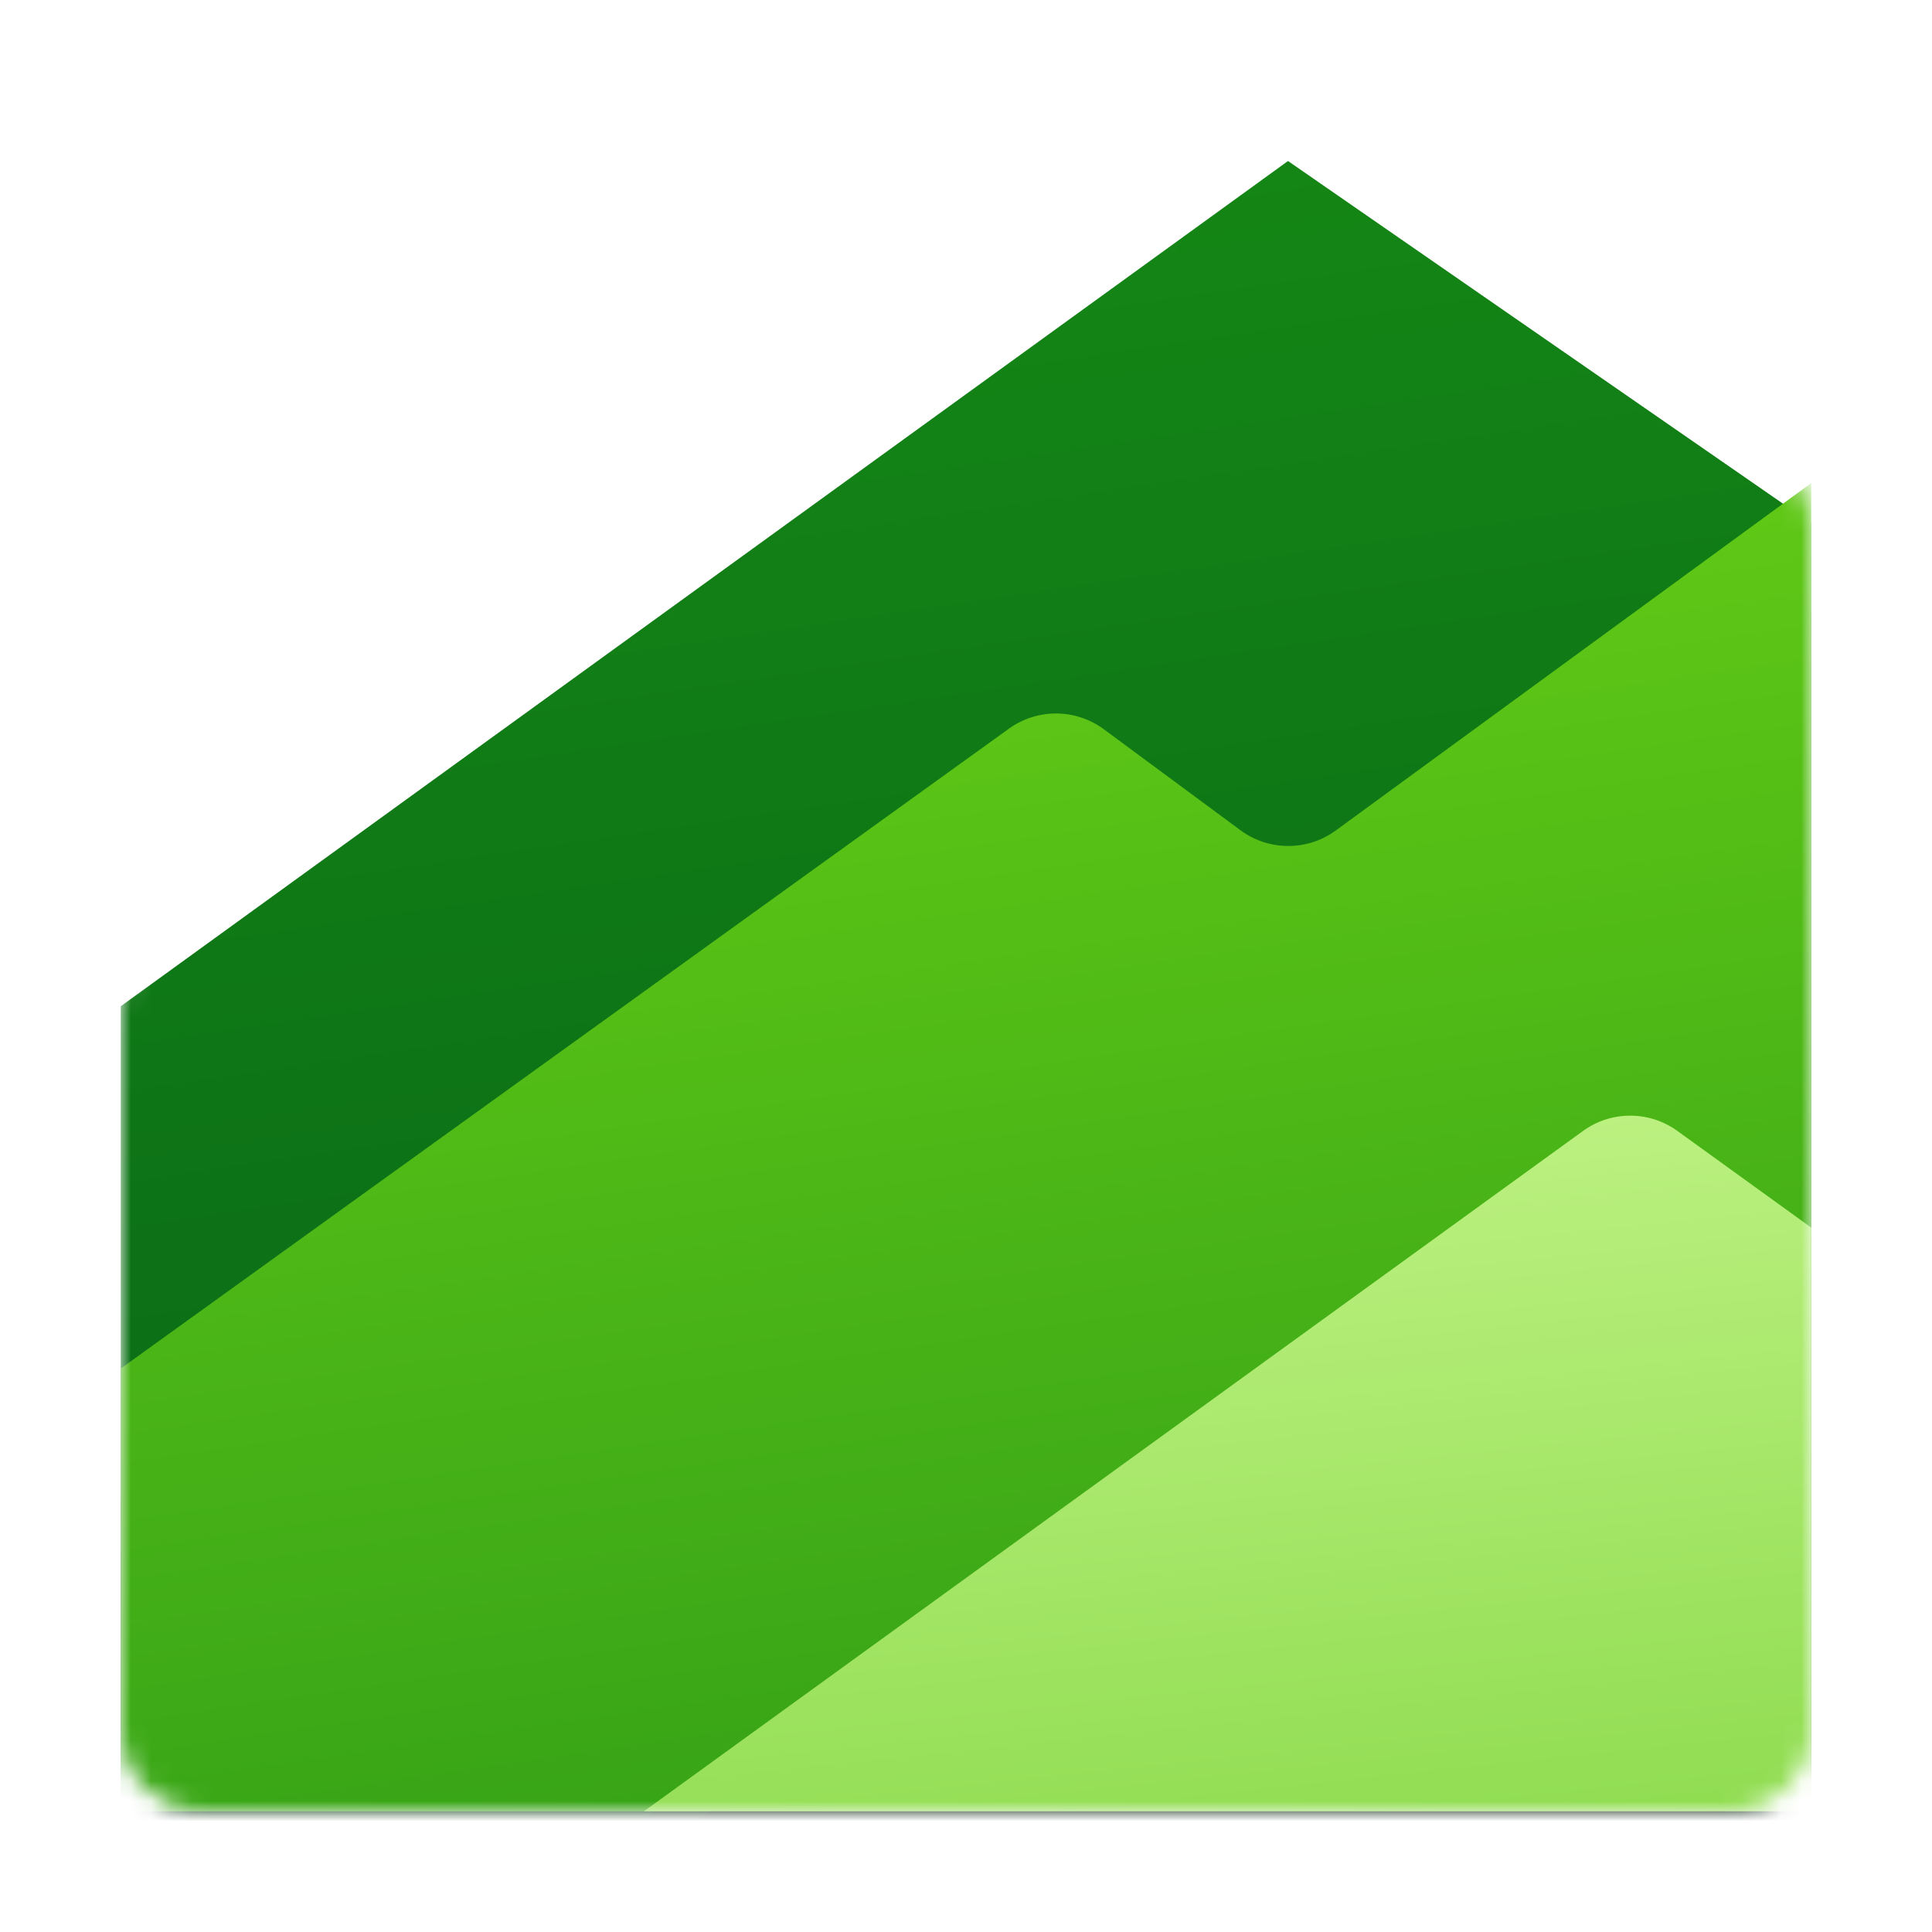
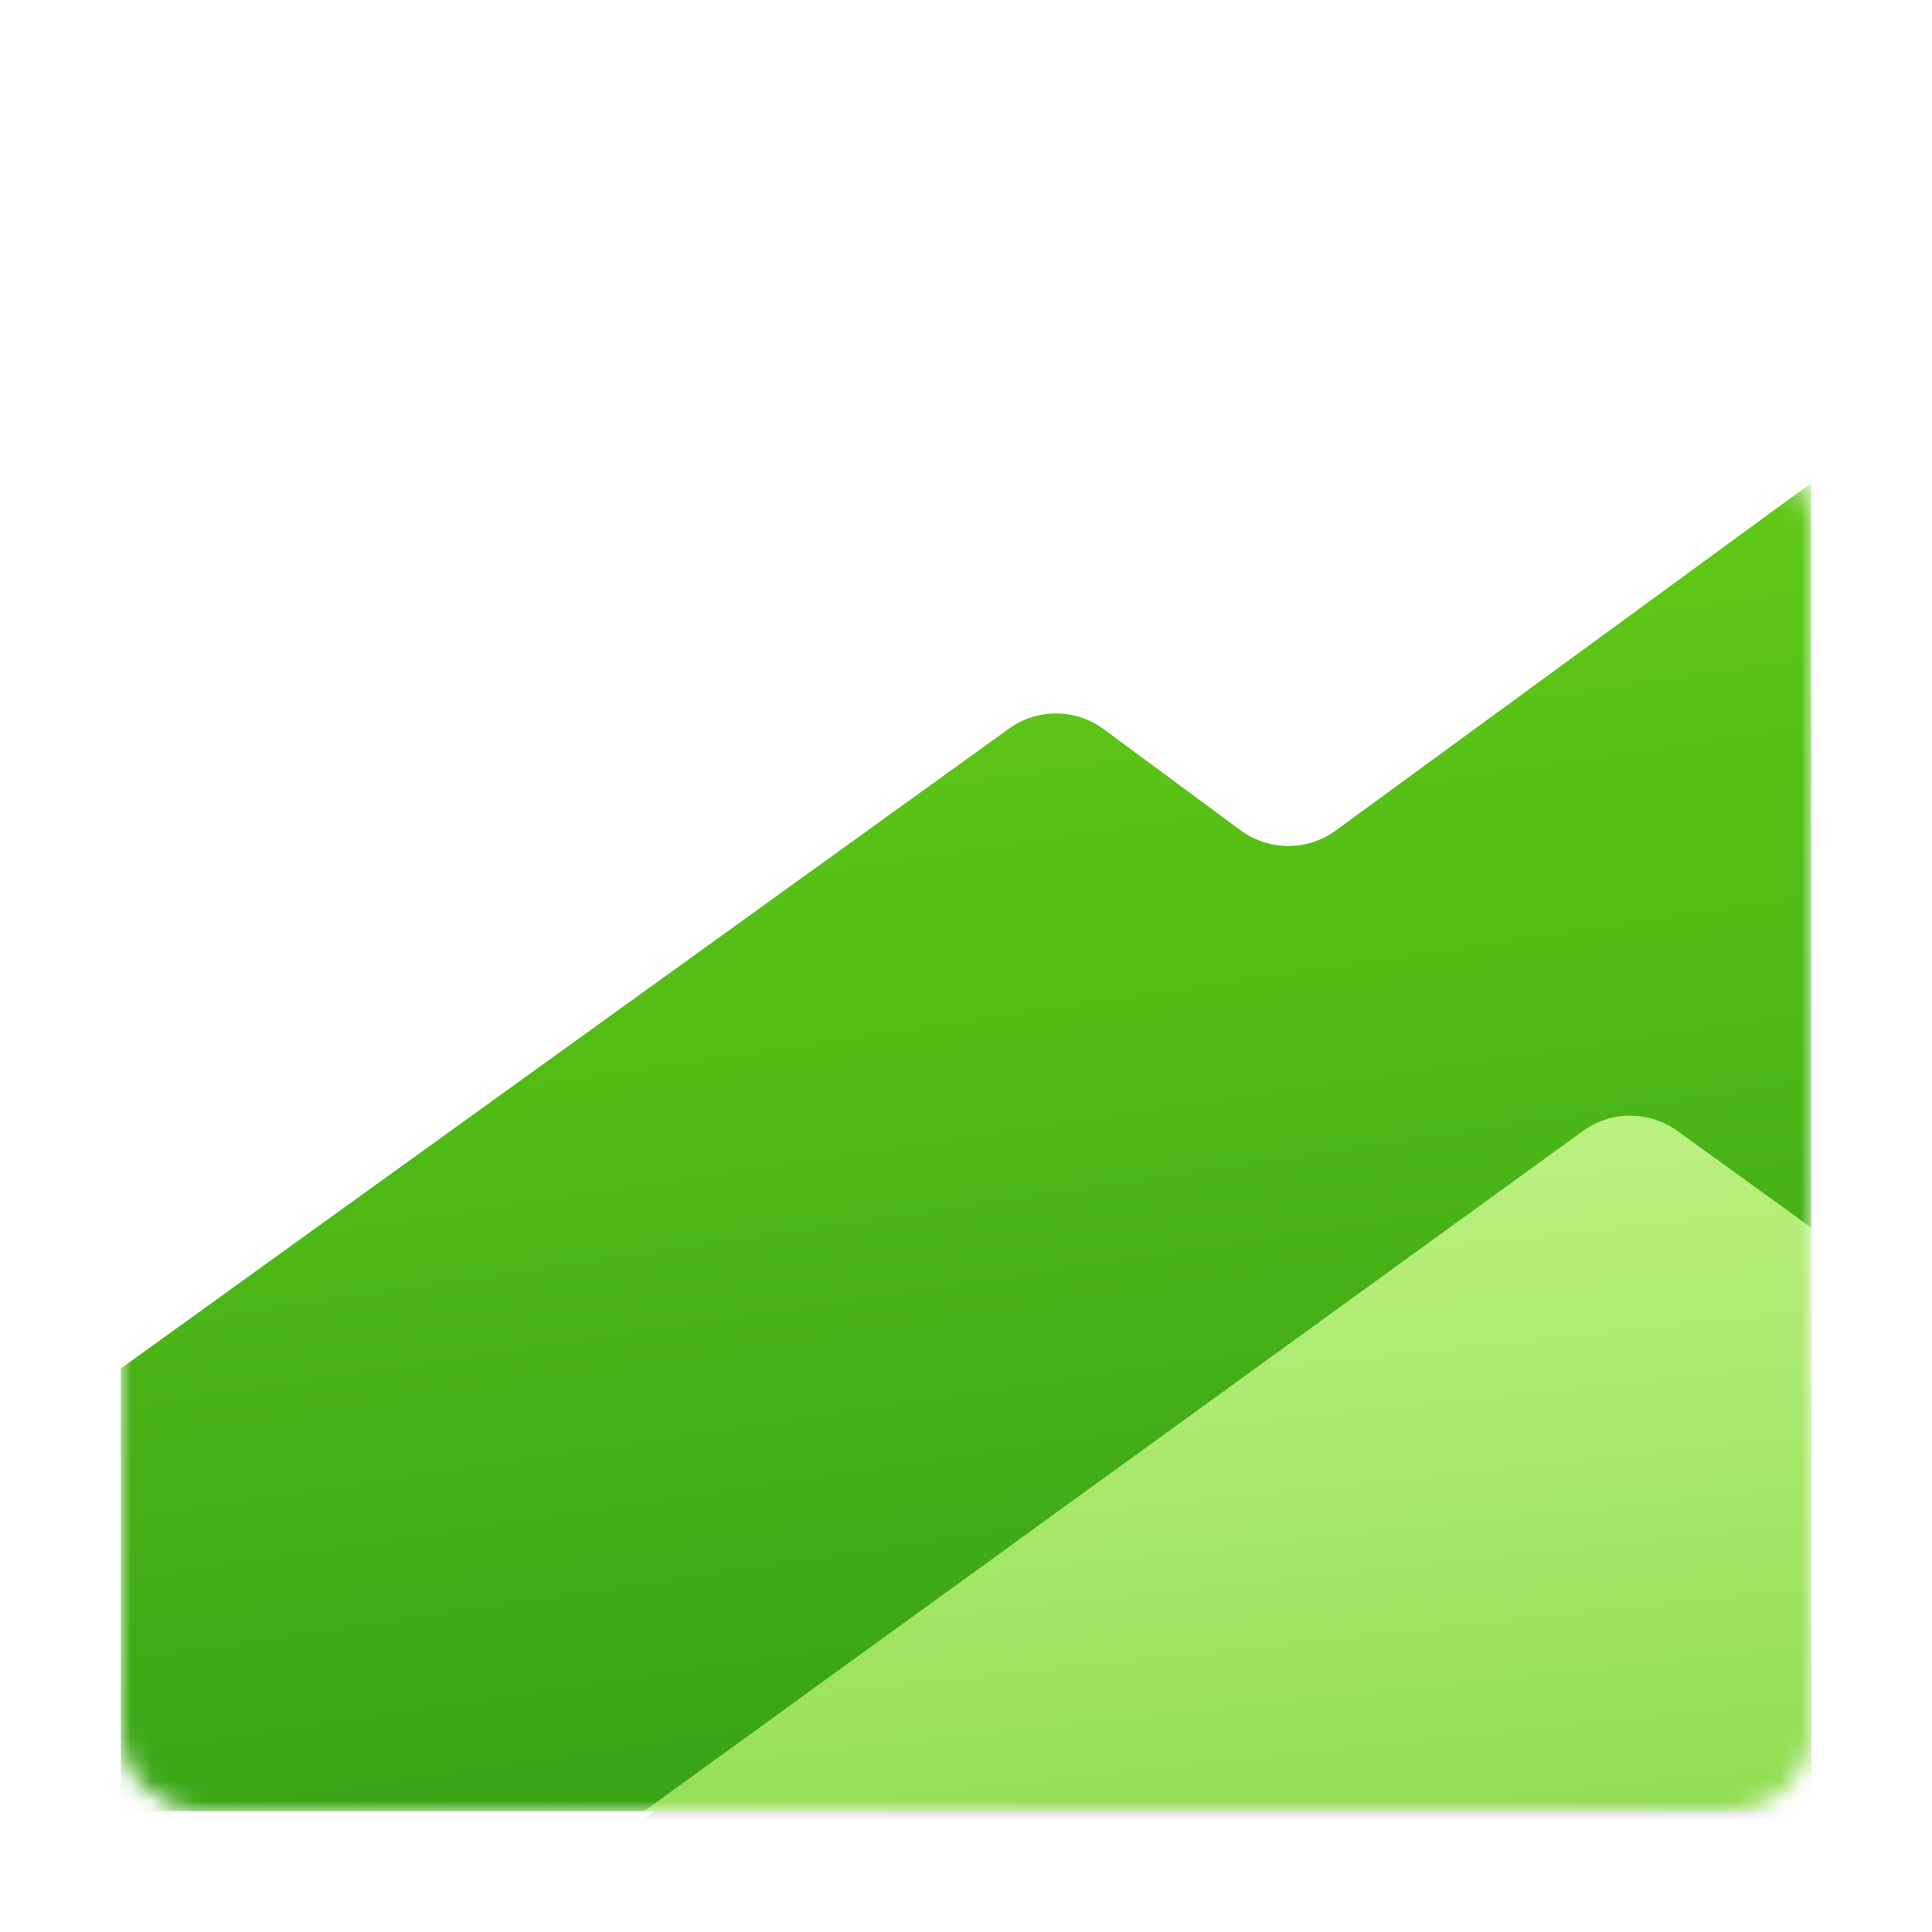
<svg xmlns="http://www.w3.org/2000/svg" fill="none" height="96" viewBox="0 0 96 96" width="96">
  <filter id="a" color-interpolation-filters="sRGB" filterUnits="userSpaceOnUse" height="100" width="100" x="-2" y="0">
    <feFlood flood-opacity="0" result="BackgroundImageFix" />
    <feColorMatrix in="SourceAlpha" type="matrix" values="0 0 0 0 0 0 0 0 0 0 0 0 0 0 0 0 0 0 127 0" />
    <feOffset dy="2" />
    <feGaussianBlur stdDeviation="4" />
    <feColorMatrix type="matrix" values="0 0 0 0 0 0 0 0 0 0 0 0 0 0 0 0 0 0 0.2 0" />
    <feBlend in2="BackgroundImageFix" mode="normal" result="effect1_dropShadow" />
    <feBlend in="SourceGraphic" in2="effect1_dropShadow" mode="normal" result="shape" />
  </filter>
  <filter id="b" color-interpolation-filters="sRGB" filterUnits="userSpaceOnUse" height="82" width="100" x="-2" y="22.42">
    <feFlood flood-opacity="0" result="BackgroundImageFix" />
    <feColorMatrix in="SourceAlpha" type="matrix" values="0 0 0 0 0 0 0 0 0 0 0 0 0 0 0 0 0 0 127 0" />
    <feOffset dy="4" />
    <feGaussianBlur stdDeviation="4" />
    <feColorMatrix type="matrix" values="0 0 0 0 0 0 0 0 0 0 0 0 0 0 0 0 0 0 0.25 0" />
    <feBlend in2="BackgroundImageFix" mode="normal" result="effect1_dropShadow" />
    <feBlend in="SourceGraphic" in2="effect1_dropShadow" mode="normal" result="shape" />
  </filter>
  <filter id="c" color-interpolation-filters="sRGB" filterUnits="userSpaceOnUse" height="70.76" width="85.52" x="5.24" y="26.42">
    <feFlood flood-opacity="0" result="BackgroundImageFix" />
    <feColorMatrix in="SourceAlpha" type="matrix" values="0 0 0 0 0 0 0 0 0 0 0 0 0 0 0 0 0 0 127 0" />
    <feOffset dy="4" />
    <feGaussianBlur stdDeviation=".38" />
    <feColorMatrix type="matrix" values="0 0 0 0 0 0 0 0 0 0 0 0 0 0 0 0 0 0 1 0" />
    <feBlend in2="BackgroundImageFix" mode="normal" result="effect1_dropShadow" />
    <feBlend in="SourceGraphic" in2="effect1_dropShadow" mode="normal" result="shape" />
  </filter>
  <filter id="d" color-interpolation-filters="sRGB" filterUnits="userSpaceOnUse" height="36.083" width="59.52" x="31.24" y="55.057">
    <feFlood flood-opacity="0" result="BackgroundImageFix" />
    <feBlend in="SourceGraphic" in2="BackgroundImageFix" mode="normal" result="shape" />
    <feGaussianBlur result="effect1_foregroundBlur" stdDeviation=".38" />
  </filter>
  <filter id="e" color-interpolation-filters="sRGB" filterUnits="userSpaceOnUse" height="50.563" width="74" x="24" y="49.817">
    <feFlood flood-opacity="0" result="BackgroundImageFix" />
    <feBlend in="SourceGraphic" in2="BackgroundImageFix" mode="normal" result="shape" />
    <feGaussianBlur result="effect1_foregroundBlur" stdDeviation="4" />
  </filter>
  <linearGradient id="f" gradientUnits="userSpaceOnUse" x1="-1.875" x2="11.921" y1="9.303" y2="102.255">
    <stop offset="0" stop-color="#158915" />
    <stop offset="1" stop-color="#065f18" />
  </linearGradient>
  <linearGradient id="g" gradientUnits="userSpaceOnUse" x1="-13.688" x2="-2.419" y1="24.458" y2="100.635">
    <stop offset="0" stop-color="#6ad116" />
    <stop offset="1" stop-color="#34a117" />
  </linearGradient>
  <linearGradient id="h" gradientUnits="userSpaceOnUse" x1="32.906" x2="37.258" y1="54.731" y2="95.902">
    <stop offset="0" stop-color="#c3f488" />
    <stop offset="1" stop-color="#8fdc50" />
  </linearGradient>
  <clipPath id="i">
    <path d="m0 0h96v96h-96z" />
  </clipPath>
  <mask id="j" height="84" maskUnits="userSpaceOnUse" width="84" x="6" y="6">
    <path d="m61.706 7.661c1.375-.995 3.228-1.015 4.623-.049l21.948 15.195c1.079.747 1.723 1.976 1.723 3.289v59.904c0 2.209-1.791 4-4 4h-76c-2.209 0-4-1.791-4-4v-35.958c0-1.283.615-2.487 1.654-3.24z" fill="#fff" />
  </mask>
  <g clip-path="url(#i)">
    <g mask="url(#j)">
      <g filter="url(#a)">
-         <path d="m64 6 26 18v66h-84v-42z" fill="url(#f)" />
-       </g>
+         </g>
      <g filter="url(#b)">
-         <path d="m61.636 43.673c1.407 1.04 3.325 1.045 4.738.013l23.627-17.265v66h-84v-22l44.132-31.794c1.411-1.016 3.317-1.005 4.716.029z" fill="#000" fill-opacity=".32" />
-       </g>
+         </g>
      <g filter="url(#c)">
-         <path d="m61.636 43.673c1.407 1.04 3.325 1.045 4.738.013l23.627-17.265v66h-84v-22l44.132-31.794c1.411-1.016 3.317-1.005 4.716.029z" fill="#000" fill-opacity=".24" />
-       </g>
+         </g>
      <path d="m61.636 41.253c1.407 1.04 3.325 1.045 4.738.013l23.627-17.265v66h-84v-22l44.132-31.794c1.411-1.016 3.317-1.005 4.716.029z" fill="url(#g)" />
      <g filter="url(#d)">
        <path d="m90 90.38v-29l-6.654-4.806c-1.4-1.011-3.29-1.01-4.689.004l-46.657 33.802z" fill="#000" fill-opacity=".24" />
      </g>
      <g filter="url(#e)">
-         <path d="m90 92.38v-29l-6.654-4.806c-1.4-1.011-3.29-1.01-4.689.004l-46.657 33.802z" fill="#000" fill-opacity=".32" />
-       </g>
+         </g>
      <path d="m90 90v-29l-6.654-4.806c-1.4-1.011-3.29-1.01-4.689.004l-46.657 33.802z" fill="url(#h)" />
    </g>
  </g>
</svg>